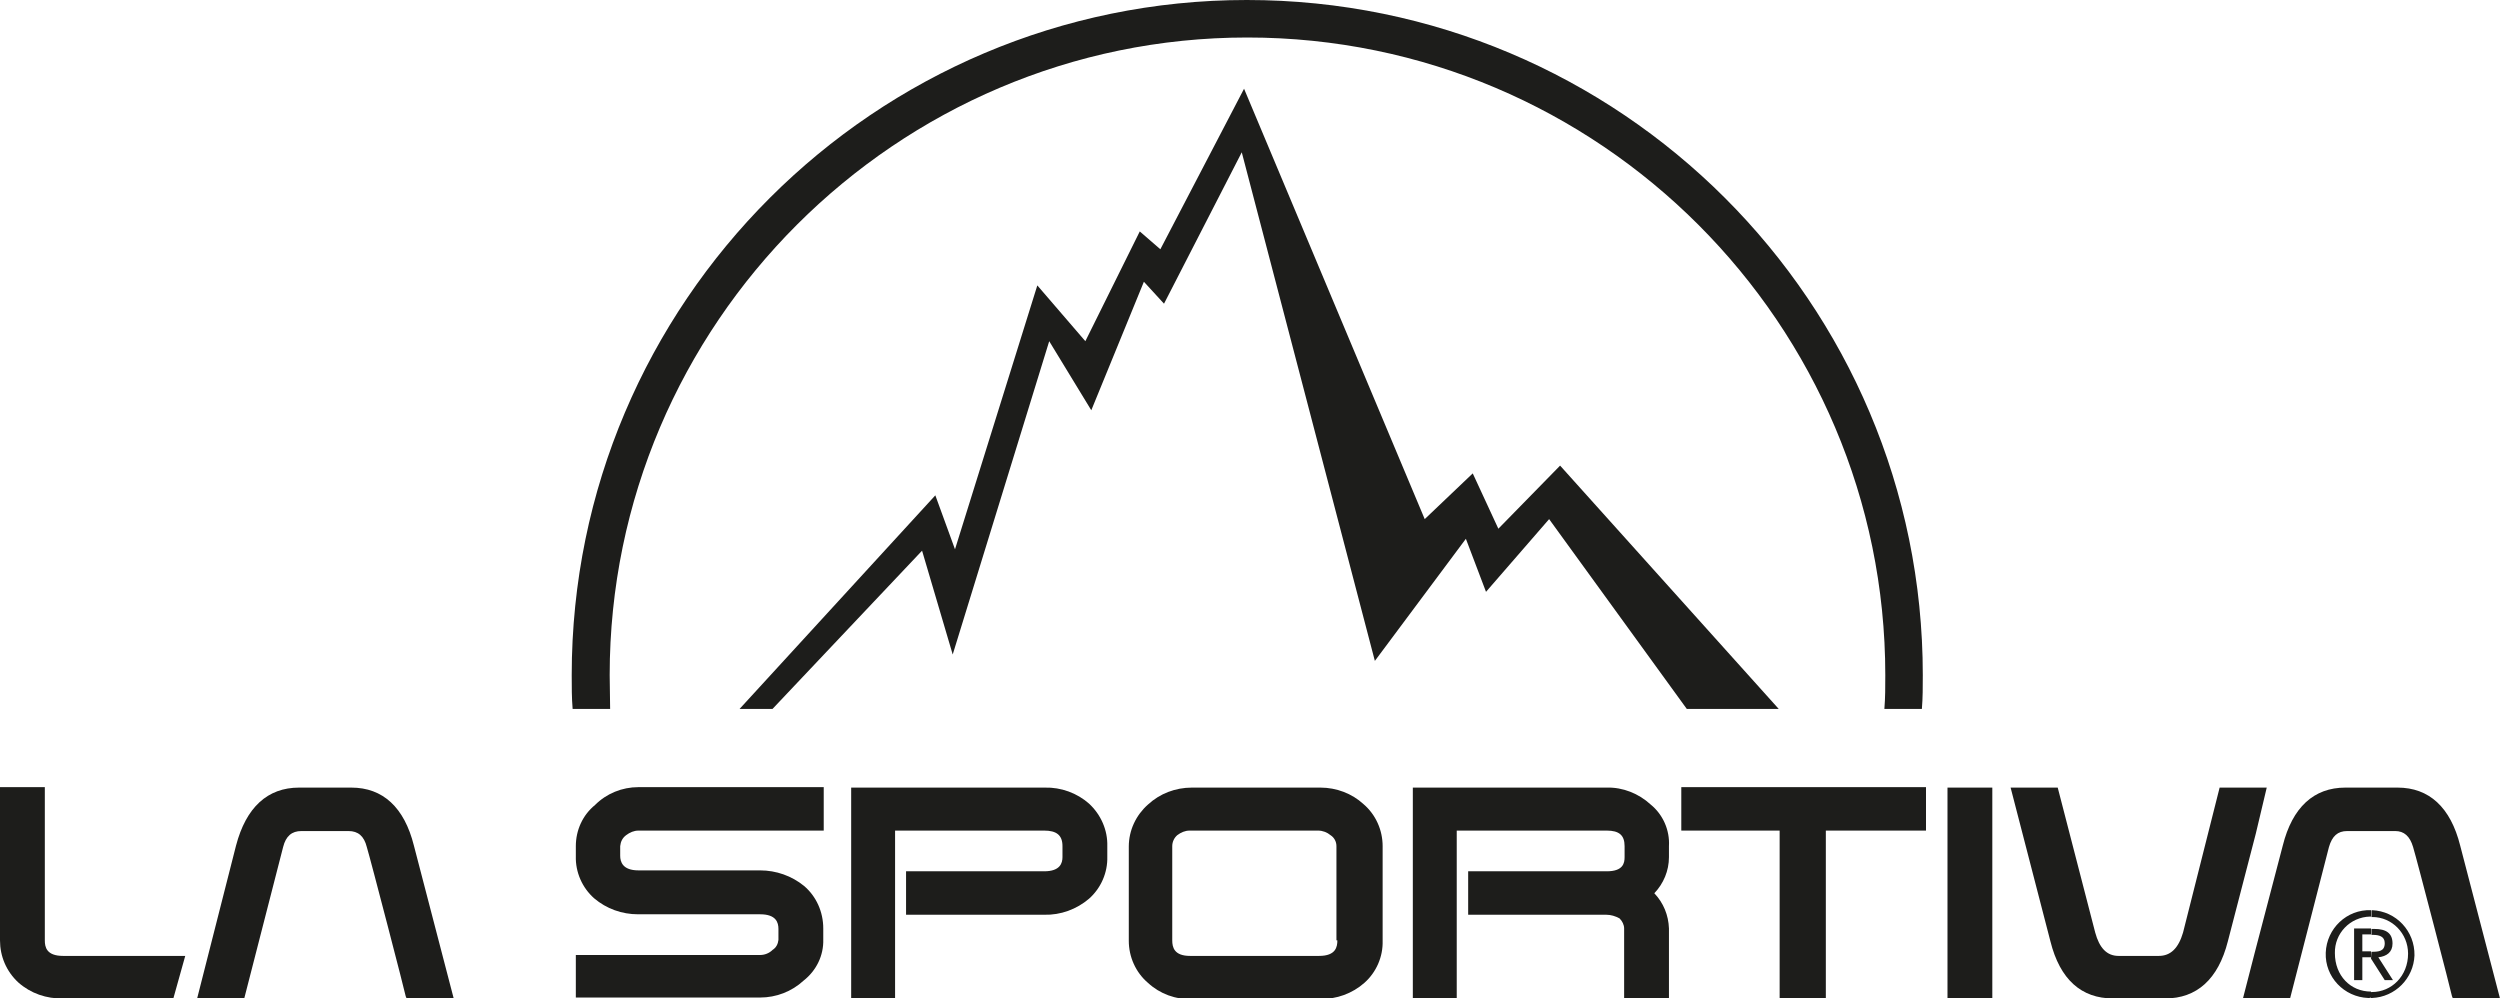
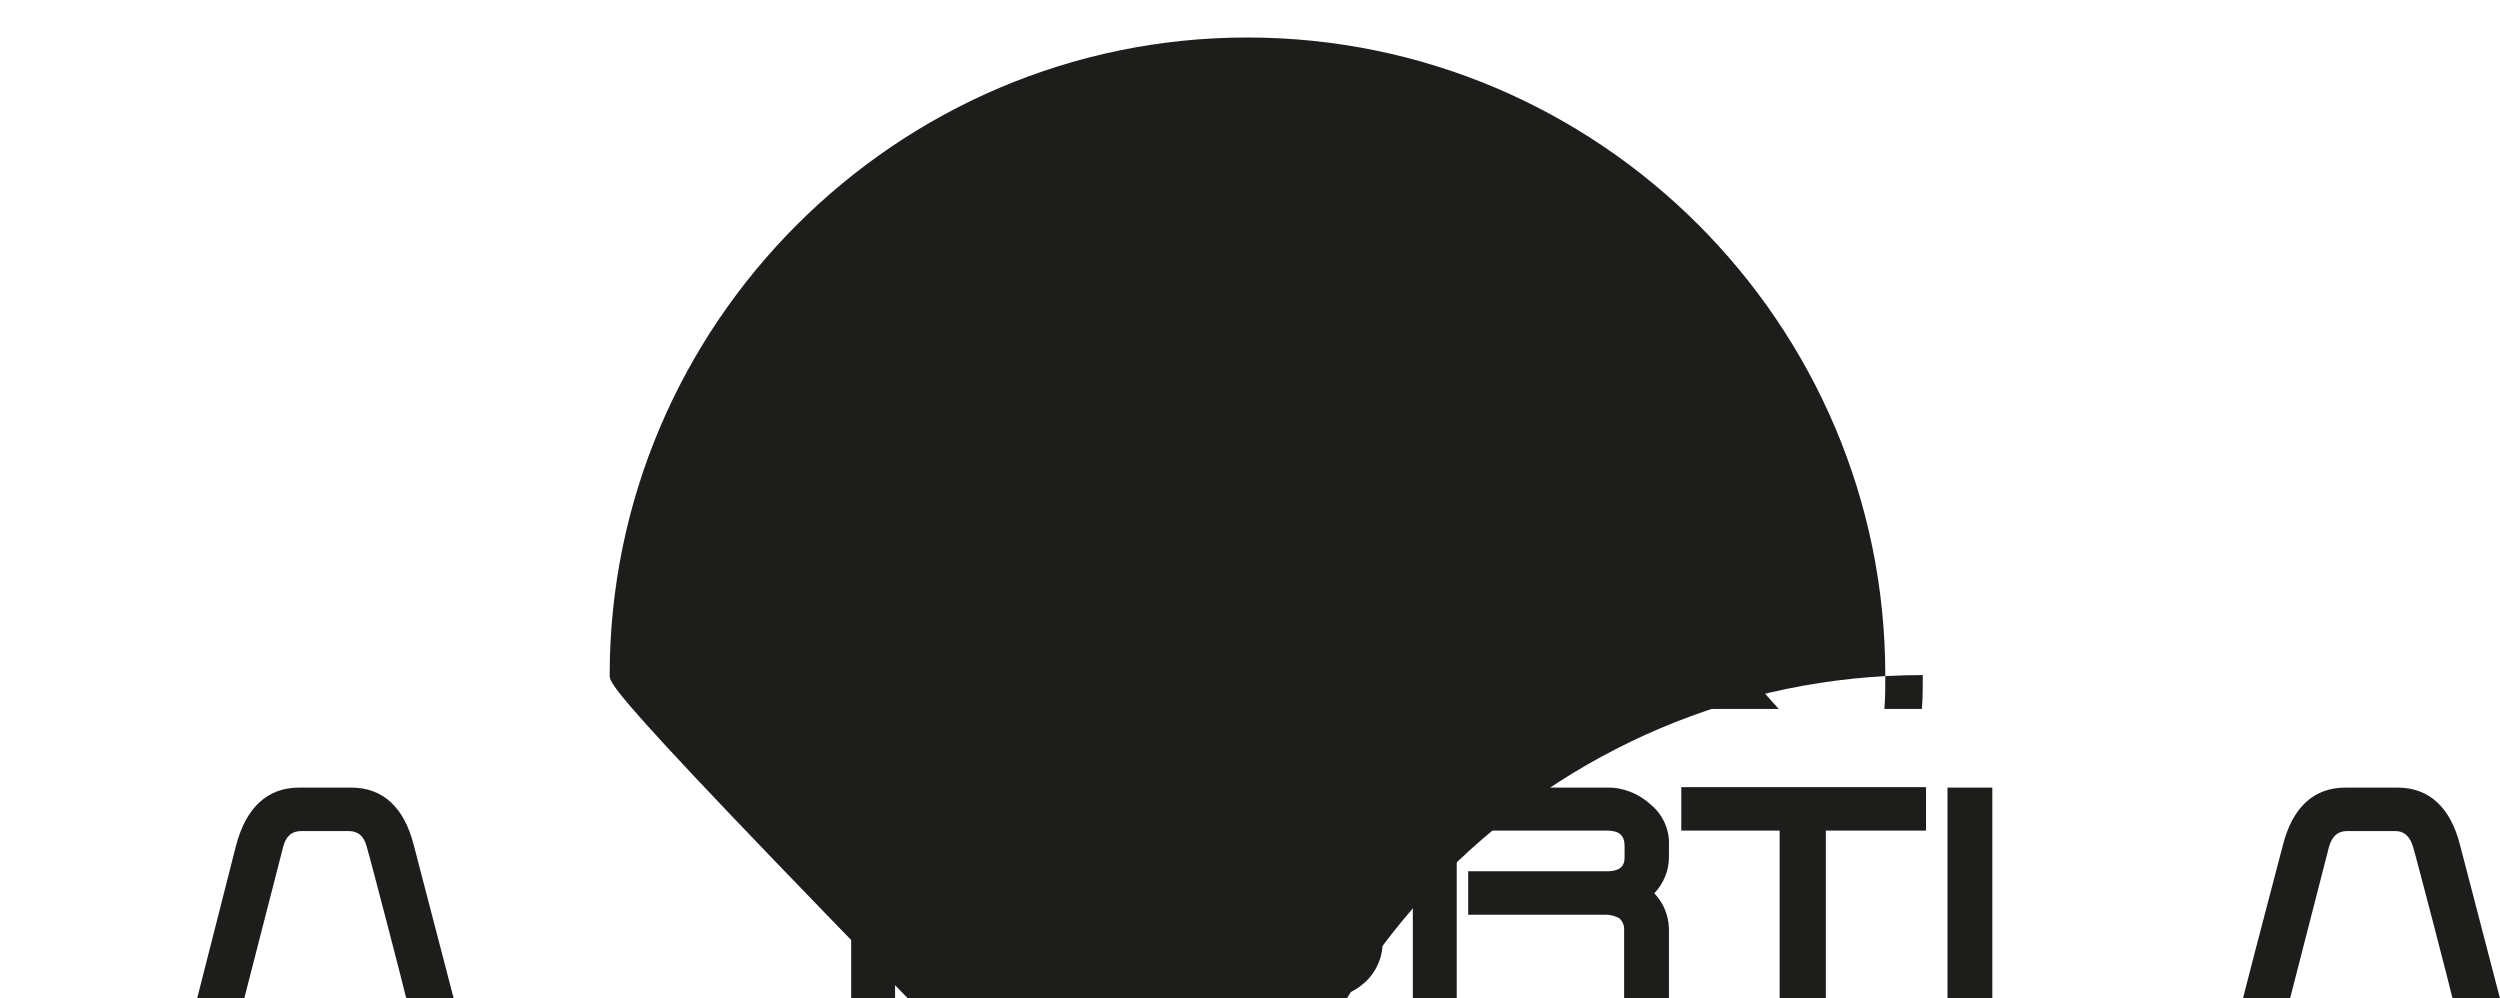
<svg xmlns="http://www.w3.org/2000/svg" version="1.1" id="Ebene_1" x="0px" y="0px" viewBox="0 0 546.6 218.3" style="enable-background:new 0 0 546.6 218.3;" xml:space="preserve">
  <style type="text/css">
	.st0{fill:#1D1D1B;}
</style>
-   <path class="st0" d="M130.1,176c-2.7,2.2-4.2,5.5-4.2,9v2.2c-0.1,3.5,1.4,6.9,4,9.2c2.7,2.3,6.1,3.5,9.6,3.5h26.7c3.5,0,4,1.8,4,3.2  v2.4c-0.1,0.9-0.5,1.7-1.3,2.2c-0.7,0.7-1.7,1.1-2.7,1.1h-40.3v9.3h40.3c3.5,0,6.9-1.3,9.5-3.7c2.8-2.2,4.4-5.5,4.3-9v-2.4  c0-3.6-1.5-7-4.2-9.3c-2.7-2.2-6.1-3.4-9.6-3.4h-26.6c-3.5,0-4-1.9-4-3.2V185c0.1-1,0.5-1.8,1.3-2.4c0.8-0.6,1.7-1,2.7-1h40.5v-9.5  h-40.5C136,172.1,132.6,173.5,130.1,176z" />
  <path class="st0" d="M228.4,172.2h-42.3v46.1h9.6v-36.7h32.6c2.7,0,4,1,4,3.4v2.4c0,1.3-0.5,3.1-4,3.1h-30.2v9.5h30.2  c3.6,0.1,7.1-1.2,9.8-3.5c2.6-2.3,4.1-5.7,4-9.2V185c0.1-3.5-1.4-6.9-4-9.3C235.5,173.4,232,172.1,228.4,172.2z" />
  <path class="st0" d="M537.9,184.9c-2.1-8.4-6.8-12.7-13.7-12.7h-11.4c-6.9,0-11.6,4.3-13.7,12.7l-6.1,23.3l-2.6,10.1h10.3l8.5-33.1  c0.7-2.4,1.9-3.5,4-3.5h10.5c1.9,0,3.2,1.1,3.9,3.5c0.8,2.6,8.5,32.3,8.5,32.6l0.2,0.5h10.3L537.9,184.9z" />
-   <path class="st0" d="M9.8,205.6v-33.5H0v33.5c0,3.5,1.4,6.8,4,9.2c2.7,2.4,6.2,3.6,9.8,3.5h24.1l2.6-9.3H13.8  C10.1,209,9.8,207,9.8,205.6z" />
  <path class="st0" d="M288.7,172.2h-28.1c-3.6,0-7,1.3-9.6,3.7c-2.6,2.3-4.2,5.6-4.2,9.2v20.6c0,3.5,1.5,6.9,4.2,9.2  c2.6,2.4,6.1,3.7,9.6,3.5h28.1c3.5,0.1,7-1.2,9.6-3.5c2.6-2.3,4.1-5.7,4-9.2V185c0-3.5-1.5-6.9-4.2-9.2  C295.6,173.5,292.2,172.2,288.7,172.2z M292.4,205.6c0,1.4-0.3,3.4-4,3.4h-28.2c-3.5,0-3.9-1.9-3.9-3.4V185c0-0.9,0.4-1.8,1.1-2.4  c0.8-0.6,1.7-1,2.7-1h28.1c1,0,2,0.4,2.7,1c0.8,0.5,1.3,1.4,1.3,2.4V205.6z" />
  <path class="st0" d="M367.6,181.6h21.5v36.7h10.1v-36.7h21.9v-9.5h-53.5V181.6z" />
  <rect x="425.8" y="172.2" class="st0" width="9.8" height="46.1" />
-   <path class="st0" d="M495.6,172.2h-10.3l-8,31.7c-1,3.4-2.7,5.1-5.3,5.1h-8.8c-2.6,0-4.2-1.8-5.1-5.1l-8.2-31.7h-10.3l8.7,33.6  c2.1,8.4,6.8,12.5,13.7,12.5h11.4c6.9,0,11.6-4.2,13.7-12.5l6.1-23.5L495.6,172.2z" />
  <path class="st0" d="M360.9,175.9c-2.6-2.4-6.1-3.8-9.6-3.7h-42.4v46.1h9.6v-36.7h32.8c2.7,0,3.9,1,3.9,3.4v2.4  c0,1.3-0.3,3.1-3.9,3.1H321v9.5h30.2c1,0,2,0.3,2.9,0.8c0.6,0.6,1,1.4,1,2.2v15.3h9.8V203c-0.1-2.9-1.2-5.6-3.2-7.7  c2-2.1,3.2-4.9,3.2-7.9V185C365.1,181.5,363.6,178.1,360.9,175.9z" />
-   <path class="st0" d="M518.6,199c5.3,0.2,9.4,4.6,9.3,9.9c-0.2,5-4.2,9.1-9.3,9.3h-0.2v-1.3h0.2c4.3,0,7.9-3.5,7.9-8.4  c0-4.4-3.5-8-7.8-8c0,0,0,0,0,0h-0.2v-1.4L518.6,199z M518.4,209.6L518.4,209.6l3,4.7h1.8l-3.2-5c1.8-0.2,3.1-1.1,3.1-3  c0-2.2-1.3-3.2-4-3.2h-0.6v1.3h0.3c1.3,0,2.6,0.3,2.6,1.8c0,1.8-1.3,1.9-2.9,1.9L518.4,209.6L518.4,209.6z M518.4,218.1v-1.3  c-4.5,0-7.9-3.5-7.9-8.4c-0.1-4.3,3.3-7.9,7.7-8c0.1,0,0.1,0,0.2,0v-1.4c-5.3-0.2-9.7,4-9.9,9.3c-0.2,5.3,4,9.7,9.3,9.9  C518,218.2,518.2,218.2,518.4,218.1L518.4,218.1z M518.4,203h-3.7v11.3h1.8v-5h1.9V208h-1.9v-3.7h1.9V203z" />
  <path class="st0" d="M90.5,184.9c-2.1-8.4-6.8-12.7-13.7-12.7H65.4c-6.9,0-11.6,4.3-13.8,12.7l-8.5,33.4h10.3l8.5-33.1  c0.6-2.4,1.9-3.5,4-3.5h10.3c2.1,0,3.4,1.1,4,3.5c0.8,2.6,8.5,32.3,8.5,32.6l0.2,0.5h10.3L90.5,184.9z" />
-   <path class="st0" d="M133.3,147.6c0-76.7,62.7-139.4,139.4-139.4c77,0,139.5,62.7,139.5,139.4c0,2.6,0,5-0.2,7.4h8.2  c0.2-2.4,0.2-4.8,0.2-7.4C420.4,66.2,354.3,0,272.6,0c-81.3,0-147.6,66.2-147.6,147.6c0,2.6,0,5,0.2,7.4h8.2  C133.4,152.6,133.3,150.1,133.3,147.6z" />
+   <path class="st0" d="M133.3,147.6c0-76.7,62.7-139.4,139.4-139.4c77,0,139.5,62.7,139.5,139.4c0,2.6,0,5-0.2,7.4h8.2  c0.2-2.4,0.2-4.8,0.2-7.4c-81.3,0-147.6,66.2-147.6,147.6c0,2.6,0,5,0.2,7.4h8.2  C133.4,152.6,133.3,150.1,133.3,147.6z" />
  <polygon class="st0" points="201.6,120.4 208.3,143.1 229.4,74.6 238.6,89.7 250.1,61.6 254.5,66.4 271.5,33.3 300.6,144.5   320.5,117.8 324.9,129.4 338.7,113.5 368.8,155 388.9,155 341.1,101.8 327.6,115.6 322,103.5 311.5,113.5 272,19.4 253.7,54.5   249.2,50.6 237.3,74.6 226.8,62.4 208.8,120.1 204.5,108.3 161.7,155 168.9,155 " />
</svg>